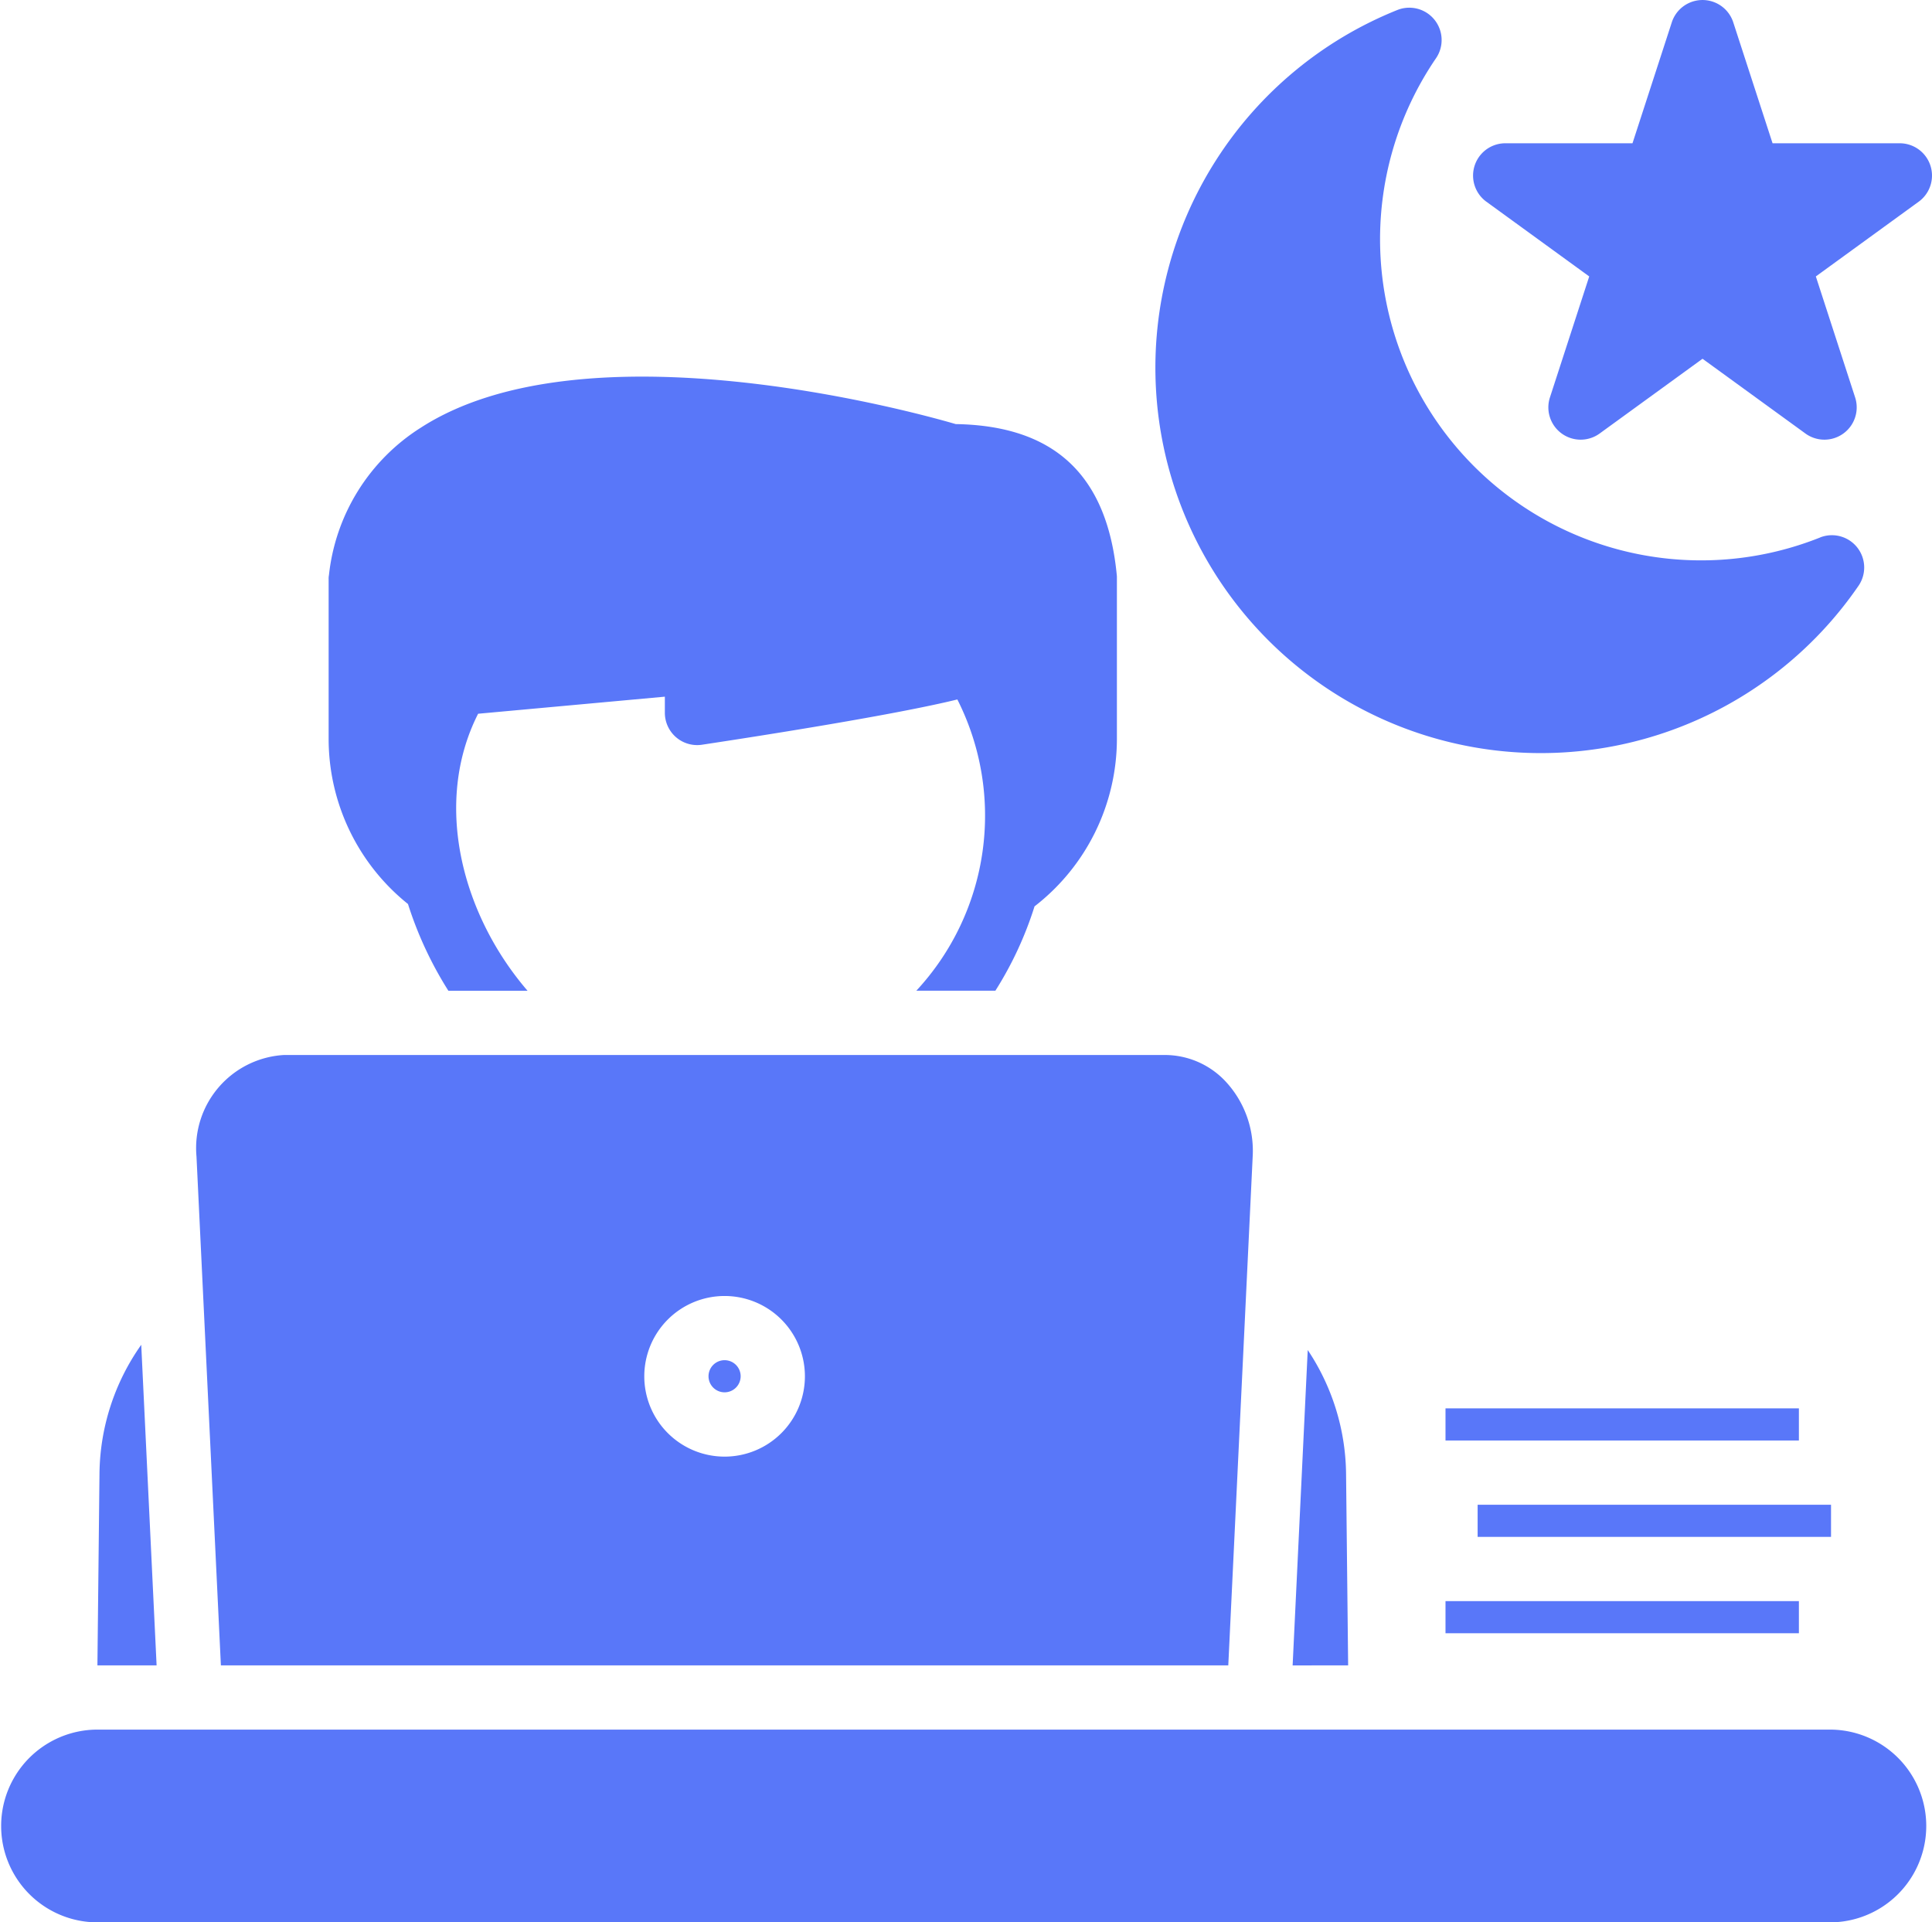
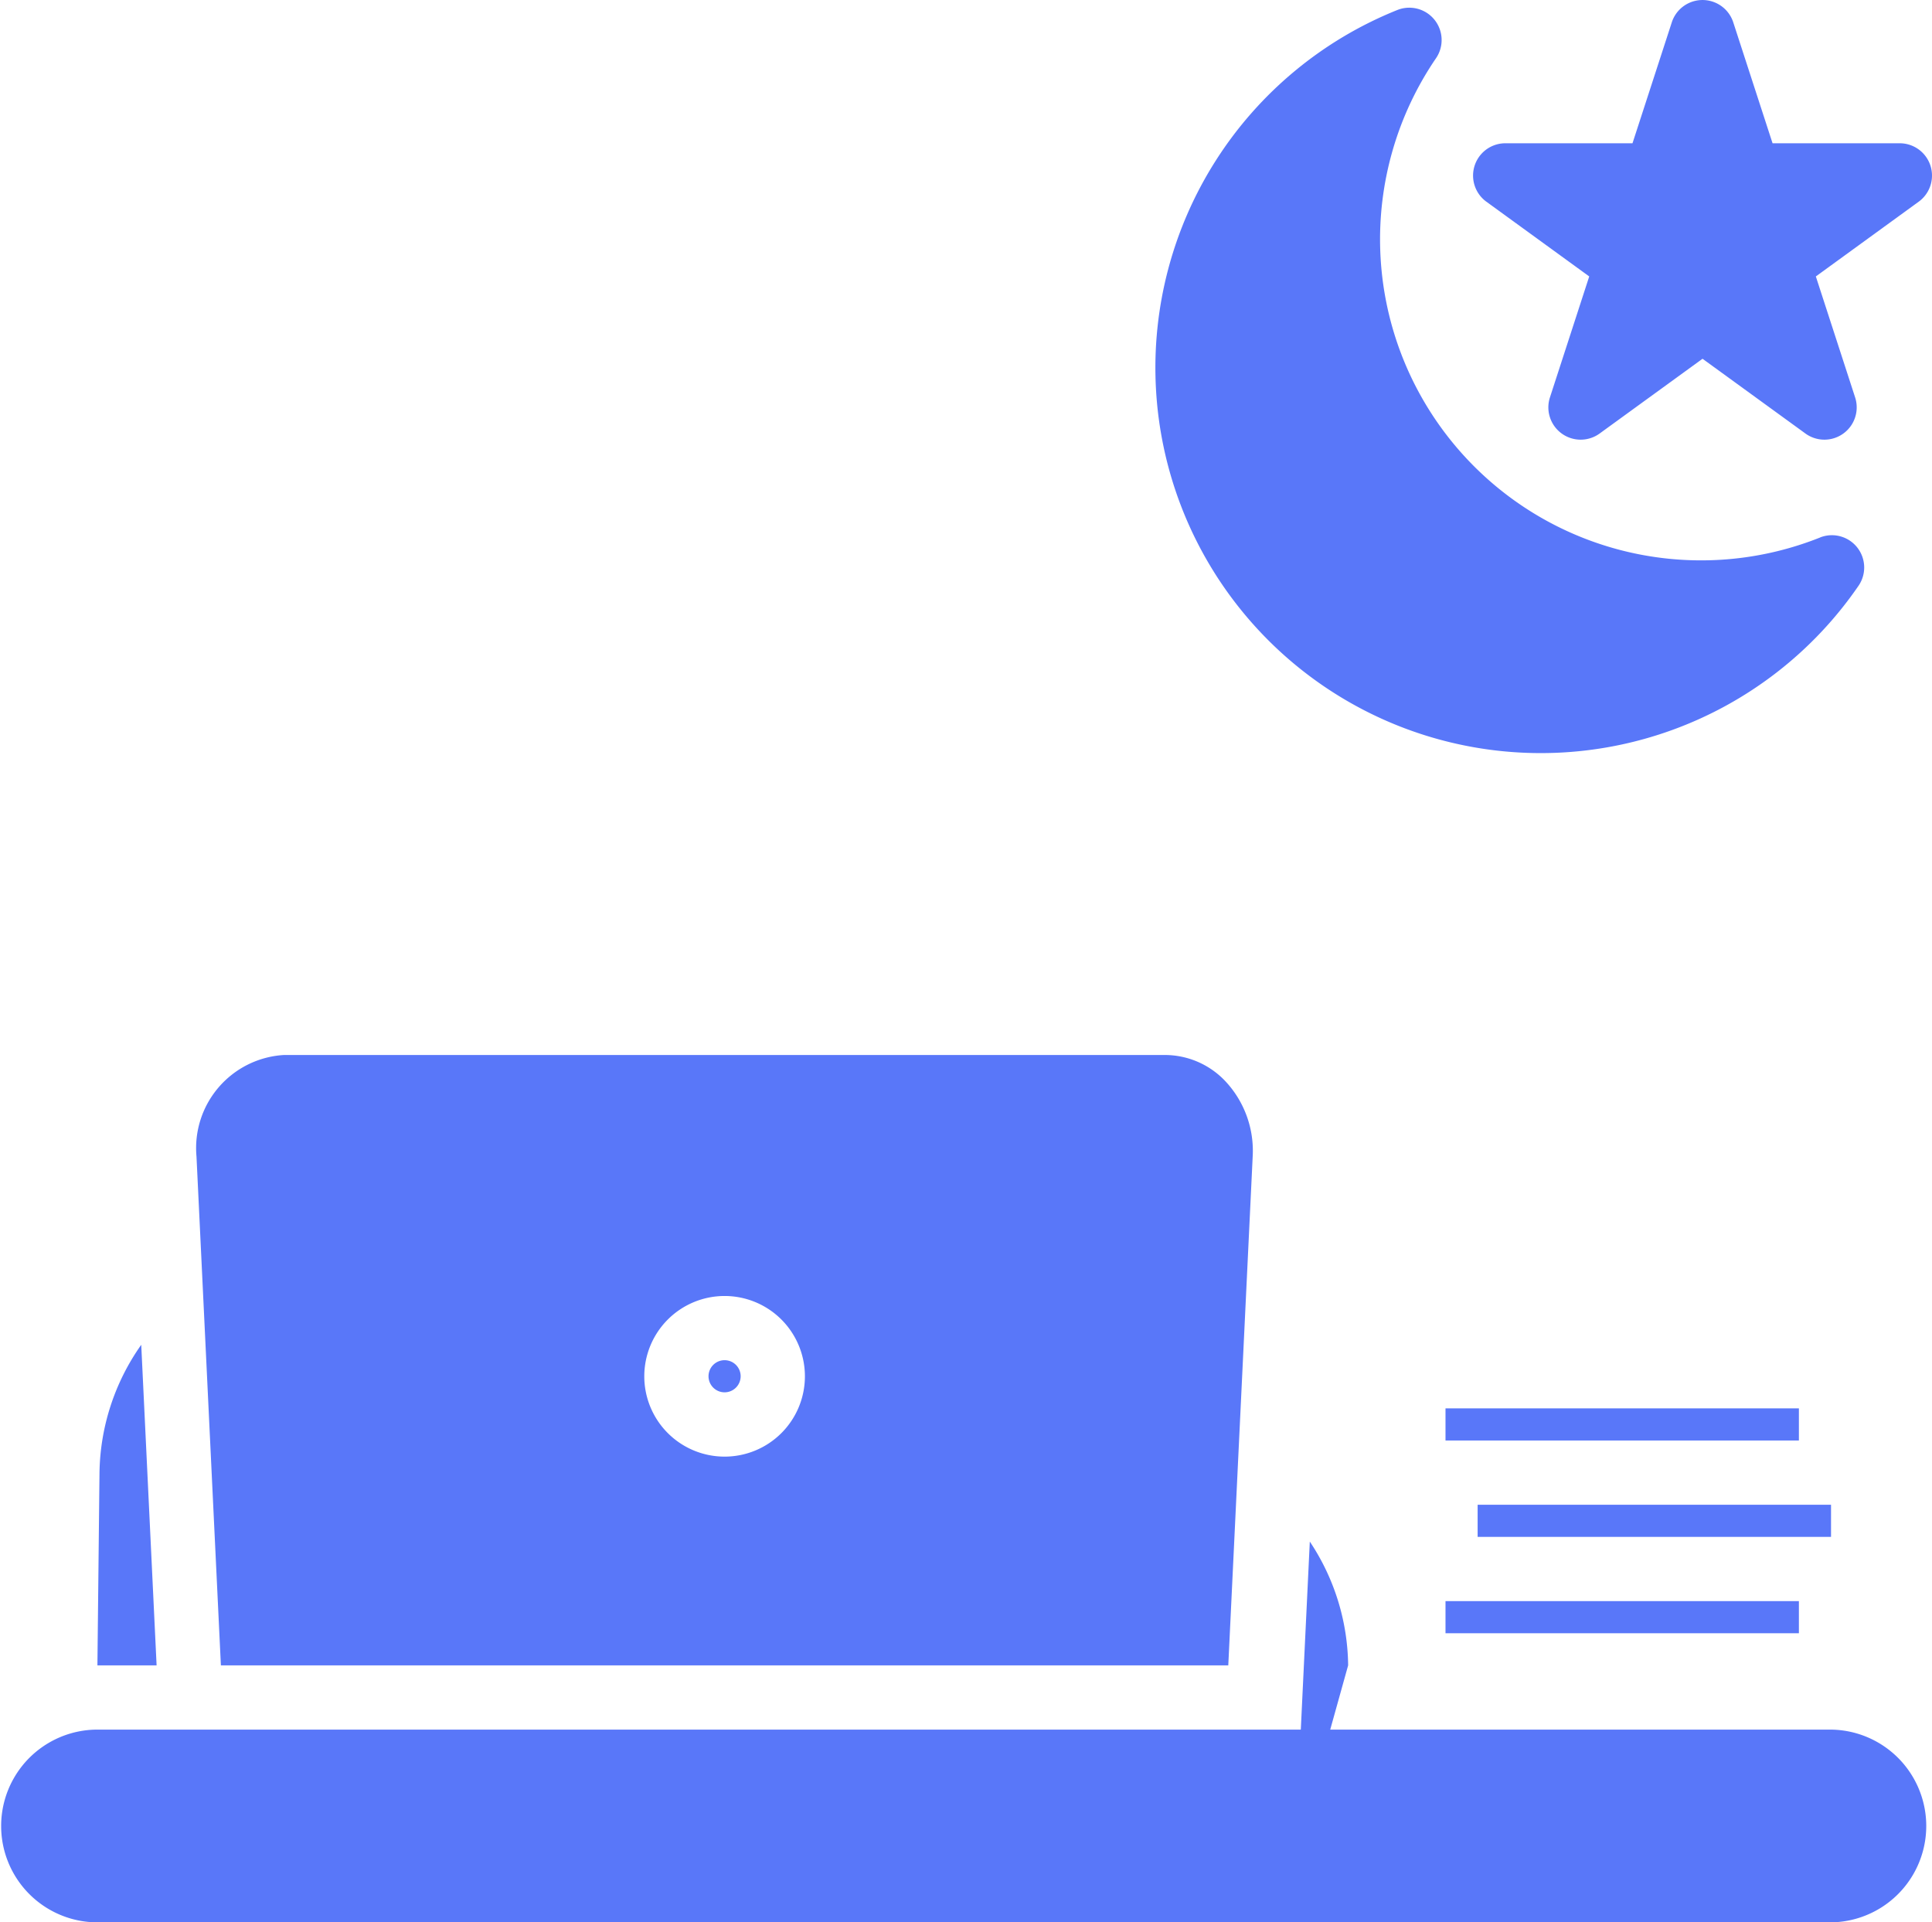
<svg xmlns="http://www.w3.org/2000/svg" data-name="2-2" width="140.706" height="140">
-   <path data-name="パス 2710" d="M98.184 121.284l-.151-13.951a16.529 16.529 0 00-2.792-9.015l-1.1 22.97z" fill="#5977f9" />
+   <path data-name="パス 2710" d="M98.184 121.284a16.529 16.529 0 00-2.792-9.015l-1.1 22.97z" fill="#5977f9" />
  <path data-name="パス 2711" d="M11.405 121.284l-1.119-23.346a16.54 16.54 0 00-3.041 9.391l-.15 13.955z" fill="#5977f9" />
  <path data-name="パス 2712" d="M133.352 125.963H7.019a7.019 7.019 0 000 14.037h126.333a7.019 7.019 0 000-14.037z" fill="#5977f9" />
  <path data-name="パス 2713" d="M89.455 121.284l1.777-37.058a7.41 7.41 0 00-1.965-5.458 6.059 6.059 0 00-4.405-1.935H20.68a6.792 6.792 0 00-6.37 7.391l1.777 37.06zm-36.683-26.9a5.849 5.849 0 11-5.849 5.849 5.849 5.849 0 015.849-5.849z" fill="#5977f9" />
  <path data-name="パス 2714" d="M52.771 99.059a1.17 1.17 0 101.17 1.17 1.17 1.17 0 00-1.17-1.17z" fill="#5977f9" />
  <path data-name="パス 2715" d="M132.573 39.138a23.381 23.381 0 01-27.972-34.923 2.354 2.354 0 00-2.8-3.5 28.067 28.067 0 1033.572 41.919 2.352 2.352 0 00-2.8-3.5z" fill="#5977f9" />
  <path data-name="パス 2716" d="M138.394 10.434h-9.3l-2.875-8.846a2.354 2.354 0 00-4.451 0l-2.875 8.846h-9.3a2.353 2.353 0 00-1.375 4.231l7.524 5.467-2.874 8.849a2.353 2.353 0 003.6 2.614l7.526-5.467 7.526 5.467a2.353 2.353 0 003.6-2.614l-2.874-8.849 7.524-5.467a2.353 2.353 0 00-1.375-4.231z" fill="#5977f9" />
  <path data-name="パス 2717" d="M131.012 116.605h-25.737v2.34h25.737z" fill="#5977f9" />
  <path data-name="パス 2718" d="M105.275 102.568v2.34h25.737v-2.34h-25.737z" fill="#5977f9" />
  <path data-name="パス 2719" d="M107.615 109.587v2.34h25.737v-2.34h-25.737z" fill="#5977f9" />
-   <path data-name="パス 2720" d="M69.603 30.885c-3.207-.939-27.024-7.439-38.955.261a14.535 14.535 0 00-6.691 10.738 1.333 1.333 0 00-.023.3v11.628a15.422 15.422 0 005.779 12.025 27.235 27.235 0 002.942 6.317h5.766c-4.792-5.564-6.9-13.669-3.6-20.174l13.6-1.243v1.19a2.353 2.353 0 002.682 2.313c4.526-.683 14.092-2.187 18.62-3.3a18.74 18.74 0 01-2.988 21.211h5.758a26.135 26.135 0 002.854-6.15h.007a15.443 15.443 0 005.989-12.189V41.974c-.679-7.346-4.516-10.972-11.745-11.089z" fill="#5977f9" />
</svg>